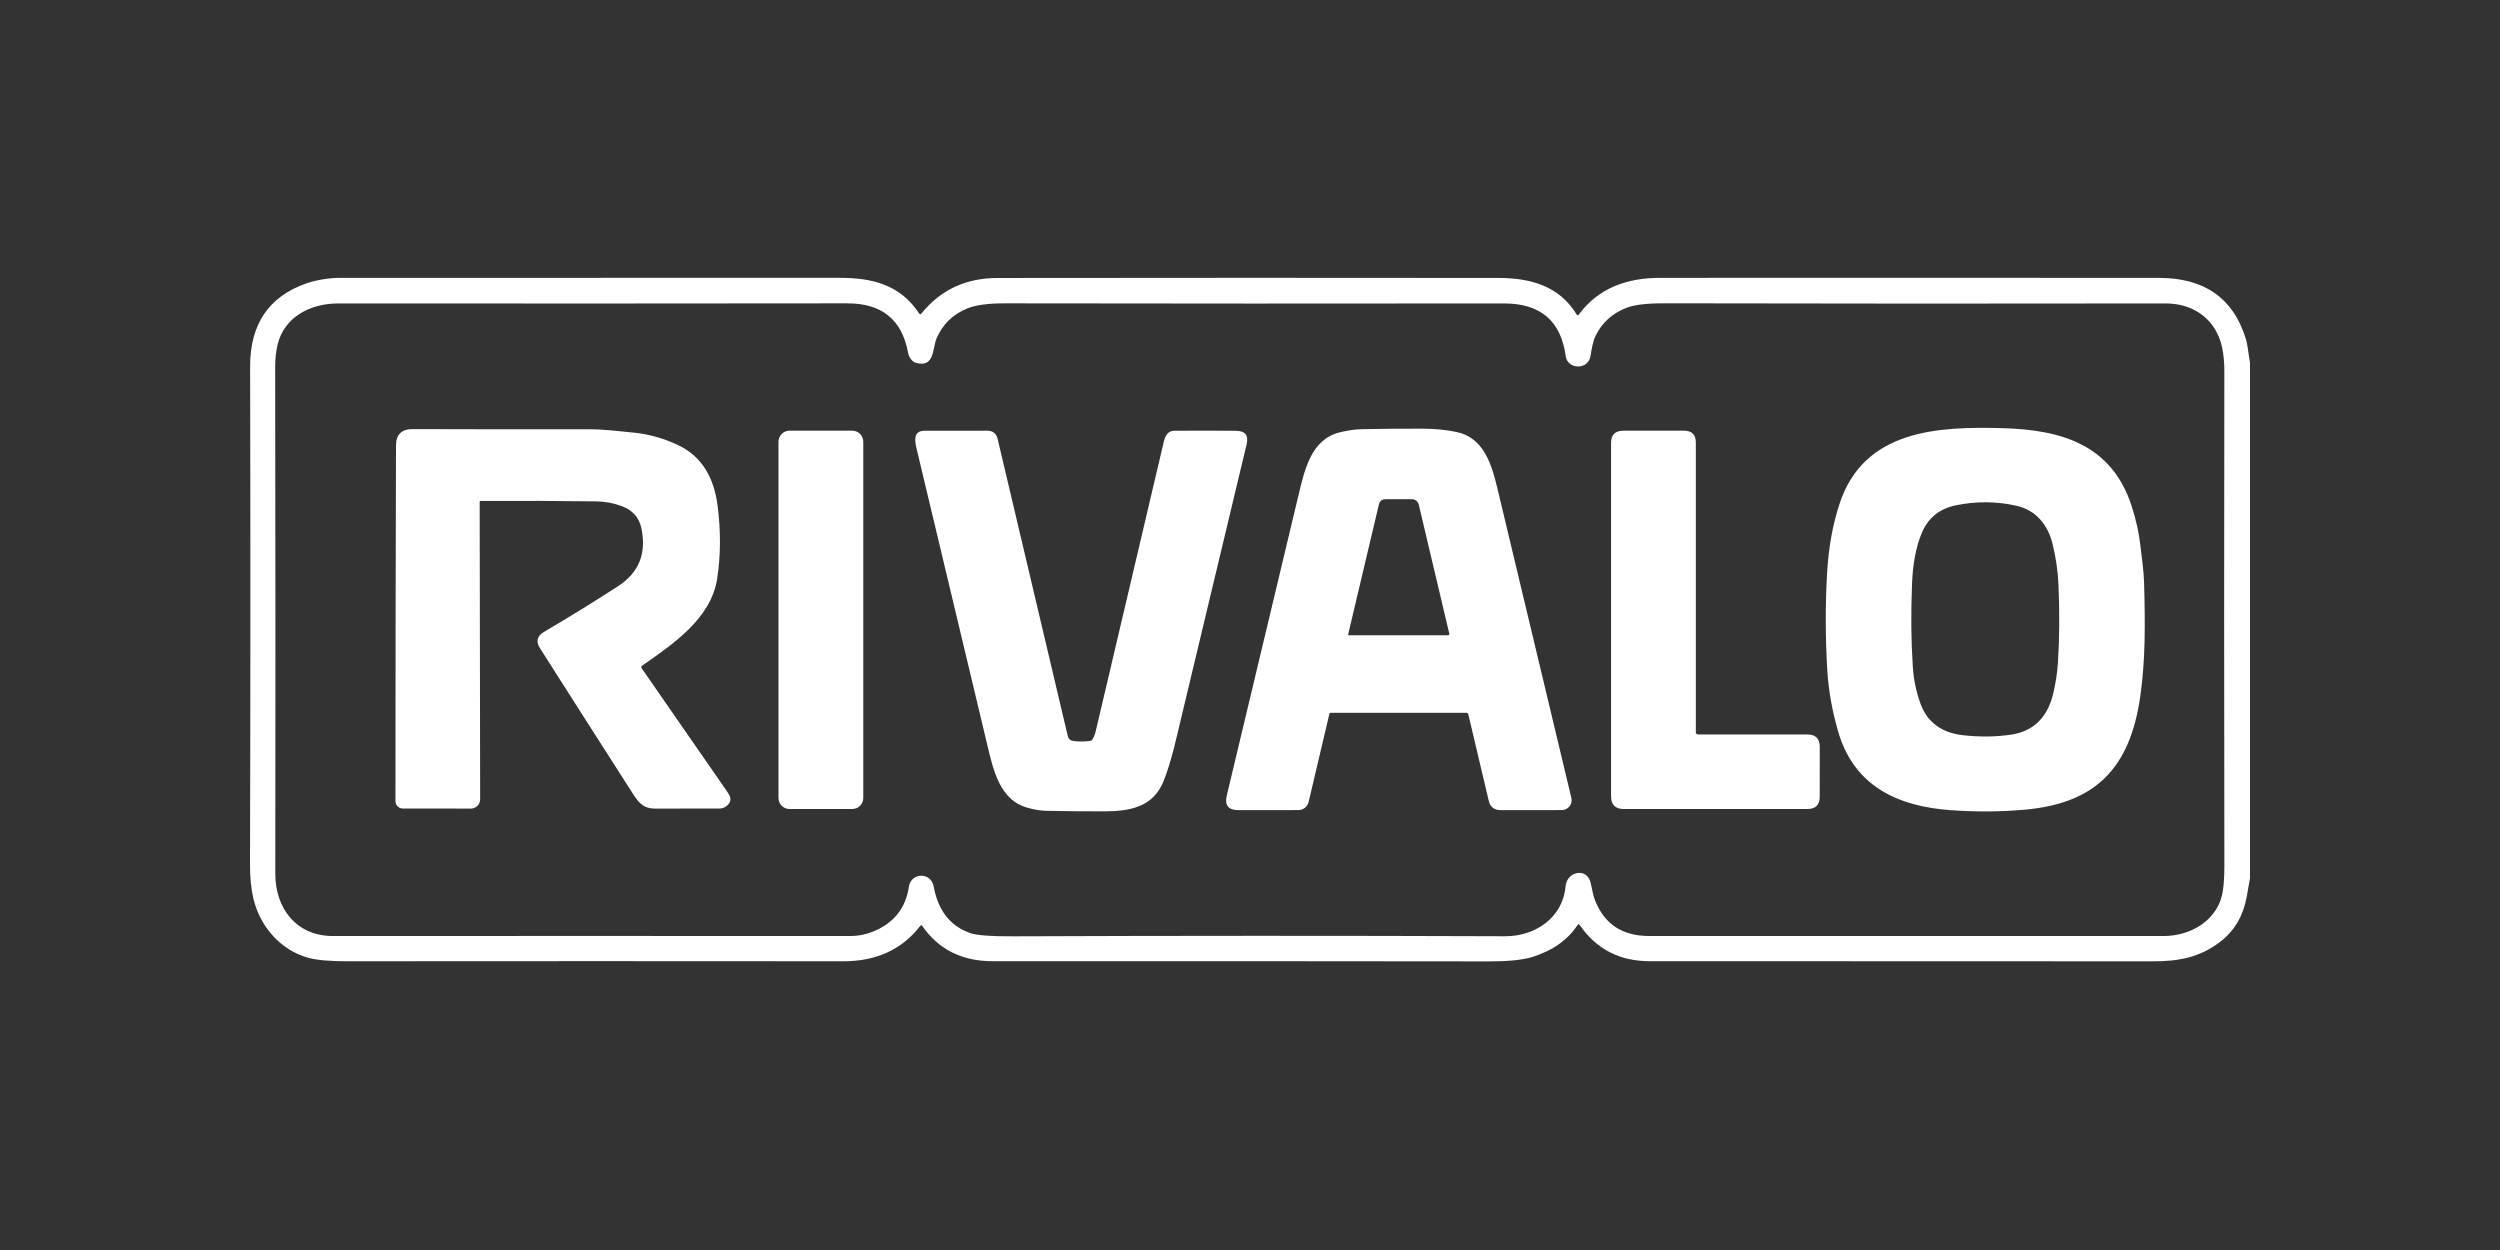
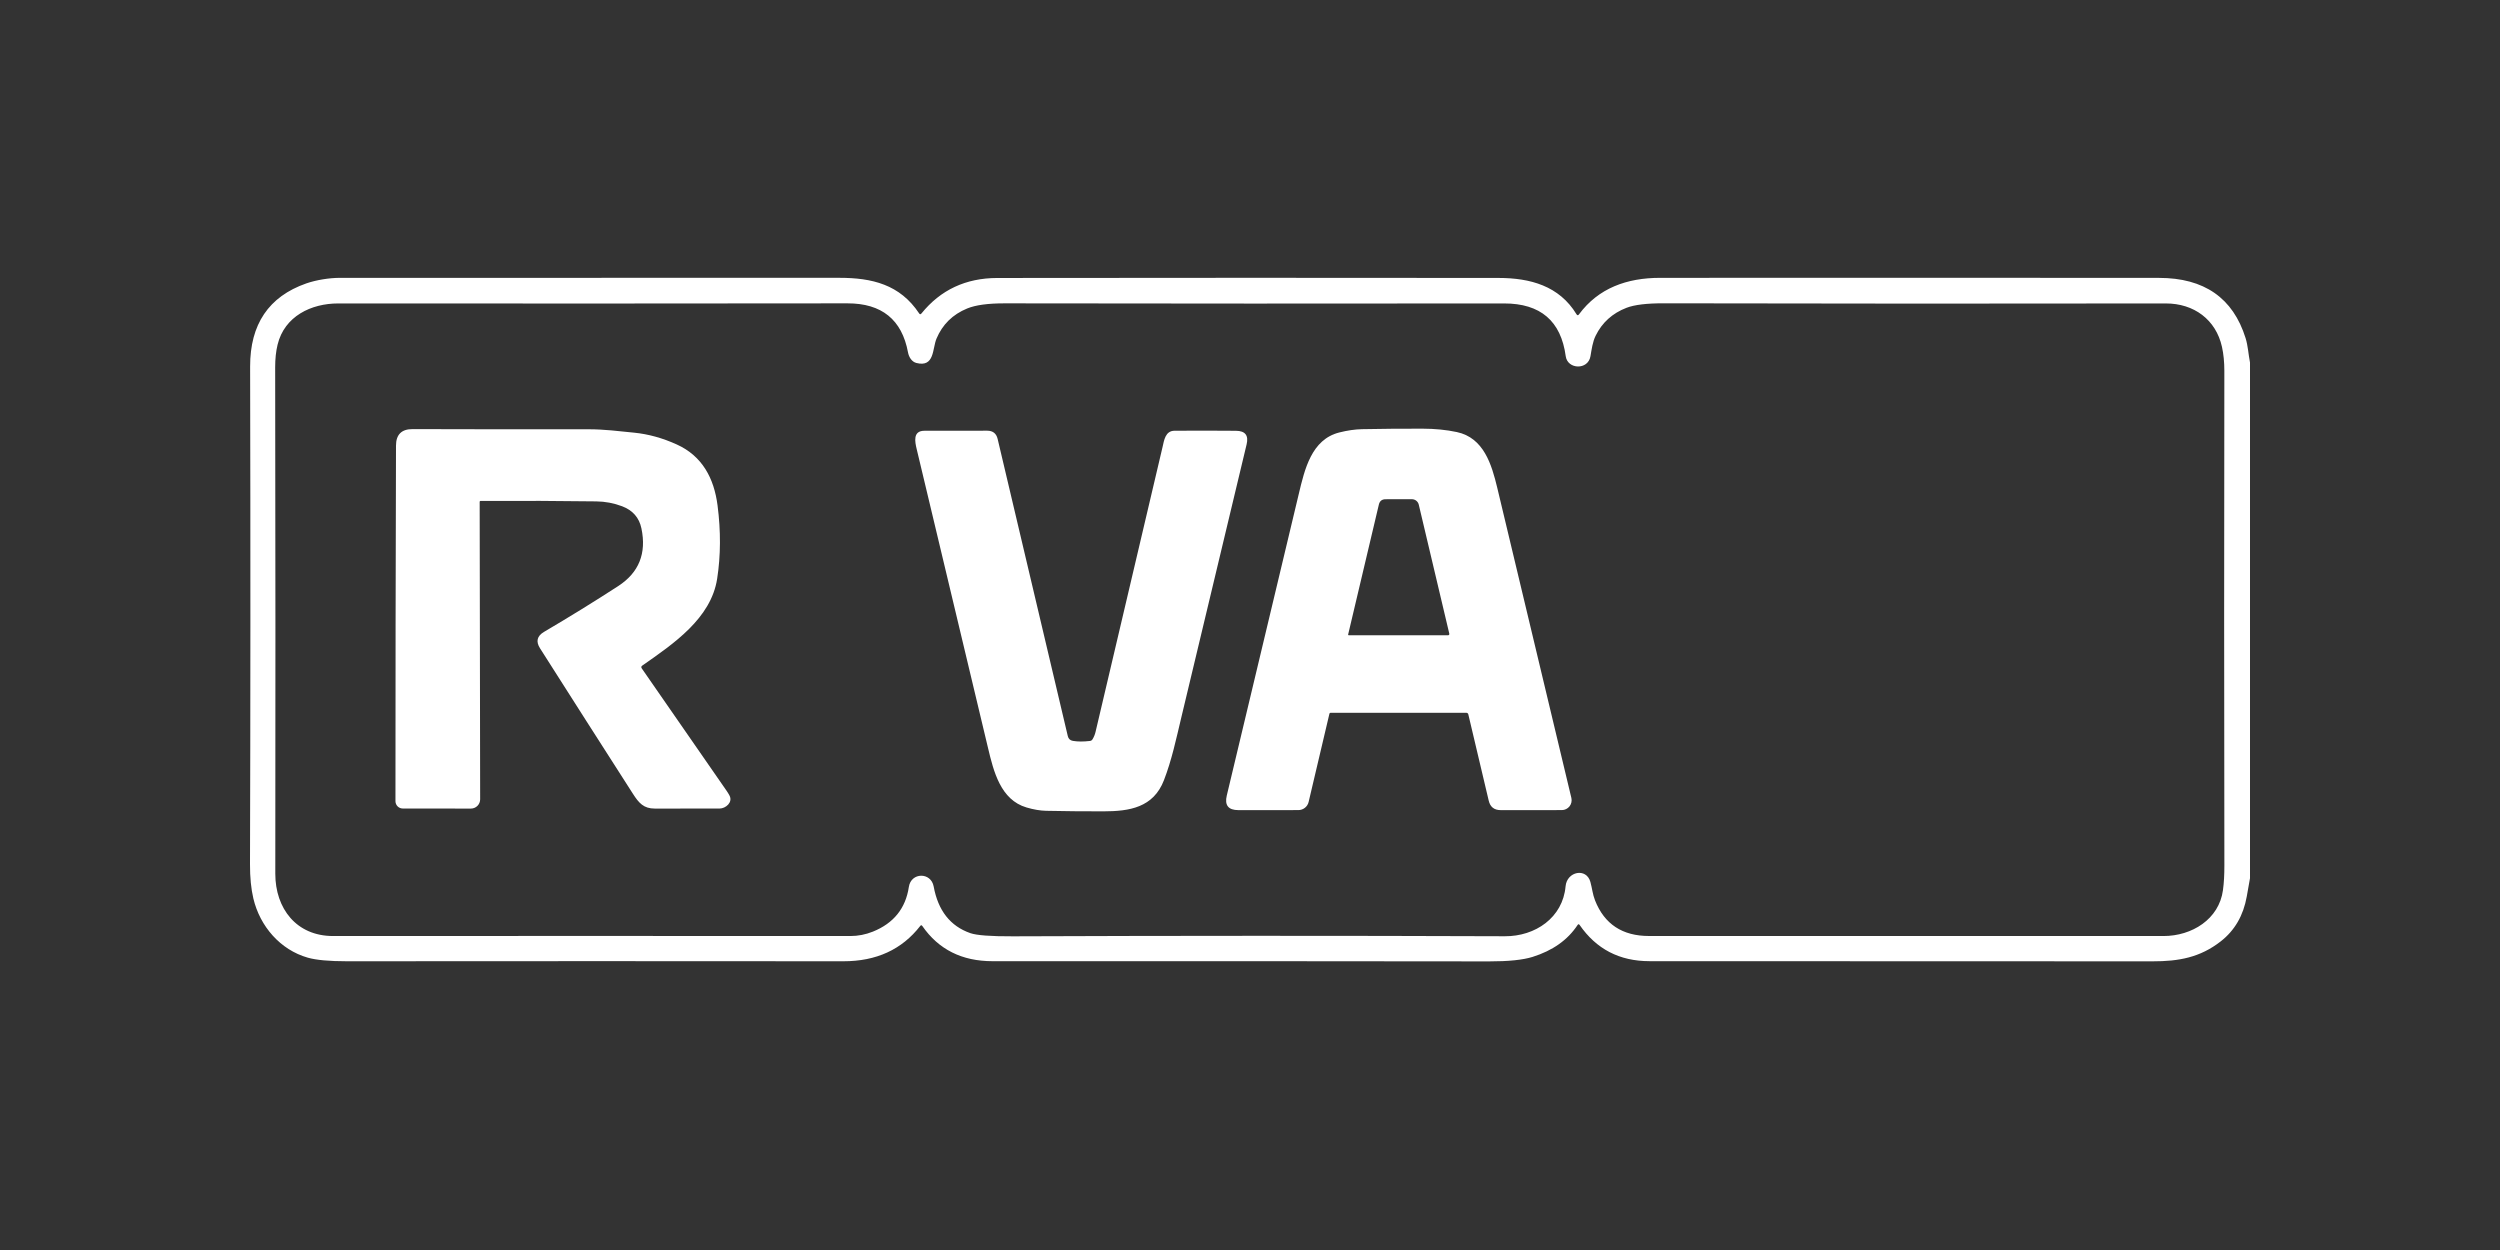
<svg xmlns="http://www.w3.org/2000/svg" width="180" height="90" viewBox="0 0 180 90" fill="none">
  <rect x="0" y="0" width="180" height="90" fill="#333333" stroke="none" />
  <path d="M162 26.104V63.231C161.923 63.668 161.845 64.105 161.768 64.541C161.525 65.914 160.901 66.992 159.897 67.775C158.401 68.944 156.863 69.218 154.986 69.216C142.568 69.206 130.491 69.203 118.756 69.204C116.607 69.204 114.933 68.335 113.733 66.597C113.683 66.526 113.635 66.527 113.586 66.6C112.877 67.676 111.797 68.442 110.346 68.897C109.653 69.114 108.612 69.222 107.221 69.22C95.687 69.205 83.768 69.2 71.464 69.206C69.263 69.208 67.578 68.363 66.407 66.672C66.359 66.602 66.309 66.6 66.258 66.667C64.94 68.366 63.094 69.214 60.722 69.211C49.01 69.2 37.093 69.2 24.972 69.211C23.705 69.211 22.769 69.125 22.163 68.953C20.179 68.389 18.718 66.697 18.242 64.692C18.078 63.994 17.997 63.172 18 62.227C18.034 51.093 18.037 39.147 18.009 26.39C18.003 23.348 19.35 21.354 22.049 20.407C22.765 20.156 23.722 20.005 24.473 20.005C36.459 20.004 48.445 20.003 60.431 20.003C62.782 20.003 64.794 20.479 66.179 22.566C66.23 22.643 66.284 22.645 66.342 22.572C67.719 20.87 69.54 20.018 71.806 20.015C84.168 19.999 96.198 19.998 107.895 20.012C110.181 20.015 112.265 20.584 113.508 22.626C113.563 22.717 113.623 22.72 113.686 22.635C115.092 20.735 117.143 20.008 119.515 20.005C132.118 19.997 144.094 19.998 155.444 20.008C158.701 20.009 160.78 21.454 161.682 24.343C161.854 24.891 161.884 25.511 162 26.104ZM114.513 25.651C114.339 26.661 112.862 26.605 112.732 25.646C112.392 23.111 110.913 21.845 108.294 21.848C96.091 21.863 84.113 21.861 72.359 21.841C71.151 21.837 70.244 21.961 69.638 22.21C68.594 22.637 67.857 23.362 67.427 24.384C67.124 25.102 67.301 26.471 65.979 26.134C65.64 26.048 65.436 25.697 65.377 25.374C64.939 23.015 63.485 21.837 61.014 21.841C49.657 21.856 37.437 21.858 24.354 21.848C22.407 21.845 20.484 22.768 19.986 24.814C19.869 25.296 19.811 25.84 19.812 26.448C19.834 39.303 19.837 51.455 19.822 62.906C19.819 65.415 21.346 67.397 23.982 67.394C35.608 67.386 48.024 67.386 61.23 67.394C61.78 67.394 62.319 67.289 62.845 67.078C64.343 66.476 65.207 65.402 65.438 63.856C65.596 62.799 67.032 62.78 67.224 63.826C67.542 65.562 68.421 66.682 69.861 67.185C70.318 67.345 71.338 67.421 72.921 67.415C84.645 67.369 96.456 67.367 108.352 67.41C110.541 67.42 112.522 66.075 112.722 63.812C112.818 62.739 114.223 62.455 114.509 63.503C114.634 63.954 114.669 64.39 114.843 64.829C115.517 66.538 116.813 67.392 118.732 67.392C131.258 67.39 143.606 67.391 155.776 67.394C157.811 67.394 159.772 66.189 160.053 64.091C160.123 63.578 160.157 62.991 160.155 62.33C160.134 50.316 160.133 38.442 160.153 26.708C160.153 26.067 160.096 25.487 159.981 24.97C159.544 23.014 157.965 21.845 155.934 21.848C144.005 21.868 131.958 21.865 119.792 21.838C118.57 21.835 117.676 21.943 117.111 22.161C116.093 22.553 115.352 23.223 114.887 24.171C114.664 24.622 114.599 25.154 114.513 25.651Z" fill="white" />
-   <path d="M144.163 30.827C148.479 30.943 152.066 32.039 153.488 36.465C153.795 37.421 154 38.347 154.104 39.244C154.204 40.129 154.348 41.042 154.373 41.939C154.459 44.94 154.473 47.561 154.094 50.177C153.356 55.272 150.919 57.832 145.812 58.294C144.079 58.451 142.297 58.464 140.466 58.334C136.624 58.062 133.469 56.6 132.337 52.639C131.907 51.137 131.65 49.68 131.566 48.27C131.424 45.917 131.418 43.587 131.55 41.281C131.654 39.437 131.954 37.762 132.451 36.258C134.205 30.943 139.514 30.701 144.163 30.827ZM138.287 50.695C138.784 52.018 139.804 52.765 141.347 52.937C142.552 53.072 143.707 53.057 144.811 52.893C146.488 52.642 147.445 51.557 147.829 49.949C148.011 49.178 148.126 48.424 148.173 47.686C148.284 45.939 148.296 44.059 148.207 42.046C148.164 41.085 148.022 40.122 147.782 39.156C147.441 37.778 146.583 36.725 145.176 36.412C143.743 36.093 142.3 36.081 140.847 36.377C139.661 36.617 138.839 37.272 138.382 38.342C137.964 39.321 137.726 40.542 137.667 42.004C137.58 44.16 137.599 46.161 137.723 48.009C137.788 48.969 137.976 49.865 138.287 50.695Z" fill="white" />
  <path d="M95.719 51.385L94.221 57.741C94.182 57.908 94.088 58.056 93.954 58.162C93.82 58.269 93.653 58.327 93.482 58.327L89.163 58.329C88.438 58.329 88.16 57.977 88.329 57.274C90.166 49.602 91.892 42.372 93.507 35.585C93.933 33.798 94.423 31.638 96.435 31.136C97.014 30.99 97.558 30.912 98.066 30.901C99.466 30.873 100.918 30.861 102.422 30.864C103.312 30.866 104.135 30.947 104.891 31.108C106.833 31.521 107.4 33.445 107.805 35.132C109.624 42.713 111.402 50.154 113.139 57.453C113.163 57.558 113.164 57.666 113.141 57.771C113.117 57.876 113.071 57.974 113.005 58.058C112.938 58.142 112.854 58.209 112.757 58.256C112.661 58.303 112.556 58.327 112.449 58.327L108.051 58.329C107.582 58.329 107.293 58.101 107.187 57.644L105.721 51.443C105.701 51.361 105.649 51.32 105.565 51.32H95.8C95.782 51.32 95.764 51.326 95.749 51.338C95.734 51.35 95.724 51.366 95.719 51.385ZM104.35 45.626L102.152 36.337C102.126 36.224 102.062 36.124 101.971 36.052C101.881 35.98 101.768 35.942 101.653 35.943L99.762 35.945C99.5 35.945 99.339 36.073 99.278 36.328L97.069 45.672C97.058 45.717 97.076 45.739 97.123 45.739H104.259C104.273 45.74 104.287 45.737 104.3 45.731C104.312 45.725 104.323 45.717 104.332 45.706C104.341 45.695 104.347 45.682 104.35 45.668C104.353 45.654 104.353 45.64 104.35 45.626Z" fill="white" />
  <path d="M34.536 36.145L34.571 57.551C34.571 57.728 34.501 57.897 34.376 58.022C34.251 58.147 34.081 58.218 33.904 58.218L29 58.213C28.86 58.213 28.726 58.157 28.627 58.058C28.528 57.958 28.473 57.824 28.473 57.683C28.473 49.2 28.486 40.667 28.512 32.084C28.514 31.289 28.911 30.893 29.704 30.896C33.9 30.909 38.139 30.913 42.421 30.908C43.481 30.908 44.598 31.045 45.657 31.152C46.681 31.254 47.703 31.537 48.724 32C50.576 32.839 51.412 34.449 51.663 36.386C51.903 38.237 51.894 39.998 51.635 41.669C51.194 44.522 48.506 46.344 46.245 47.921C46.165 47.977 46.152 48.045 46.208 48.126C48.252 51.073 50.291 54.014 52.323 56.949C52.396 57.054 52.463 57.165 52.525 57.281C52.781 57.769 52.248 58.215 51.809 58.215C50.417 58.215 48.863 58.216 47.147 58.218C46.347 58.218 46.001 57.825 45.567 57.147C43.272 53.569 41.044 50.08 38.883 46.68C38.569 46.188 38.664 45.793 39.169 45.496C41.032 44.399 42.813 43.299 44.512 42.197C46.004 41.227 46.56 39.842 46.182 38.043C46.022 37.273 45.558 36.742 44.793 36.451C44.195 36.225 43.577 36.108 42.937 36.1C40.363 36.065 37.588 36.053 34.613 36.066C34.56 36.066 34.535 36.092 34.536 36.145Z" fill="white" />
-   <path d="M61.366 31.01H56.841C56.404 31.01 56.051 31.364 56.051 31.8V57.458C56.051 57.894 56.404 58.248 56.841 58.248H61.366C61.803 58.248 62.156 57.894 62.156 57.458V31.8C62.156 31.364 61.803 31.01 61.366 31.01Z" fill="white" />
  <path d="M77.246 53.343C77.597 53.404 78.009 53.405 78.482 53.348C78.518 53.344 78.552 53.331 78.583 53.312C78.614 53.292 78.639 53.265 78.658 53.234C78.76 53.068 78.834 52.889 78.879 52.697C80.485 45.864 82.092 39.032 83.7 32.2C83.816 31.703 83.897 31.017 84.571 31.013C86.112 31.003 87.586 31.005 88.992 31.017C89.656 31.023 89.911 31.349 89.756 31.995C88.238 38.355 86.672 44.906 85.056 51.65C84.689 53.188 84.366 54.726 83.802 56.18C83.04 58.145 81.325 58.415 79.446 58.417C78.005 58.419 76.629 58.406 75.317 58.378C74.892 58.368 74.422 58.289 73.91 58.138C72.044 57.59 71.54 55.55 71.136 53.847C69.401 46.553 67.69 39.381 66.001 32.332C65.876 31.812 65.711 31.02 66.55 31.015C68.089 31.009 69.6 31.007 71.082 31.01C71.488 31.012 71.737 31.21 71.83 31.605L76.881 52.997C76.926 53.192 77.047 53.308 77.246 53.343Z" fill="white" />
-   <path d="M122.276 52.883H130.135C130.727 52.883 131.023 53.179 131.023 53.771L131.02 57.36C131.02 57.952 130.725 58.248 130.133 58.248H116.914C116.302 58.248 115.996 57.943 115.996 57.332V31.898C115.996 31.306 116.292 31.01 116.884 31.01L121.242 31.008C121.813 31.008 122.099 31.294 122.099 31.865V52.705C122.099 52.824 122.158 52.883 122.276 52.883Z" fill="white" />
</svg>